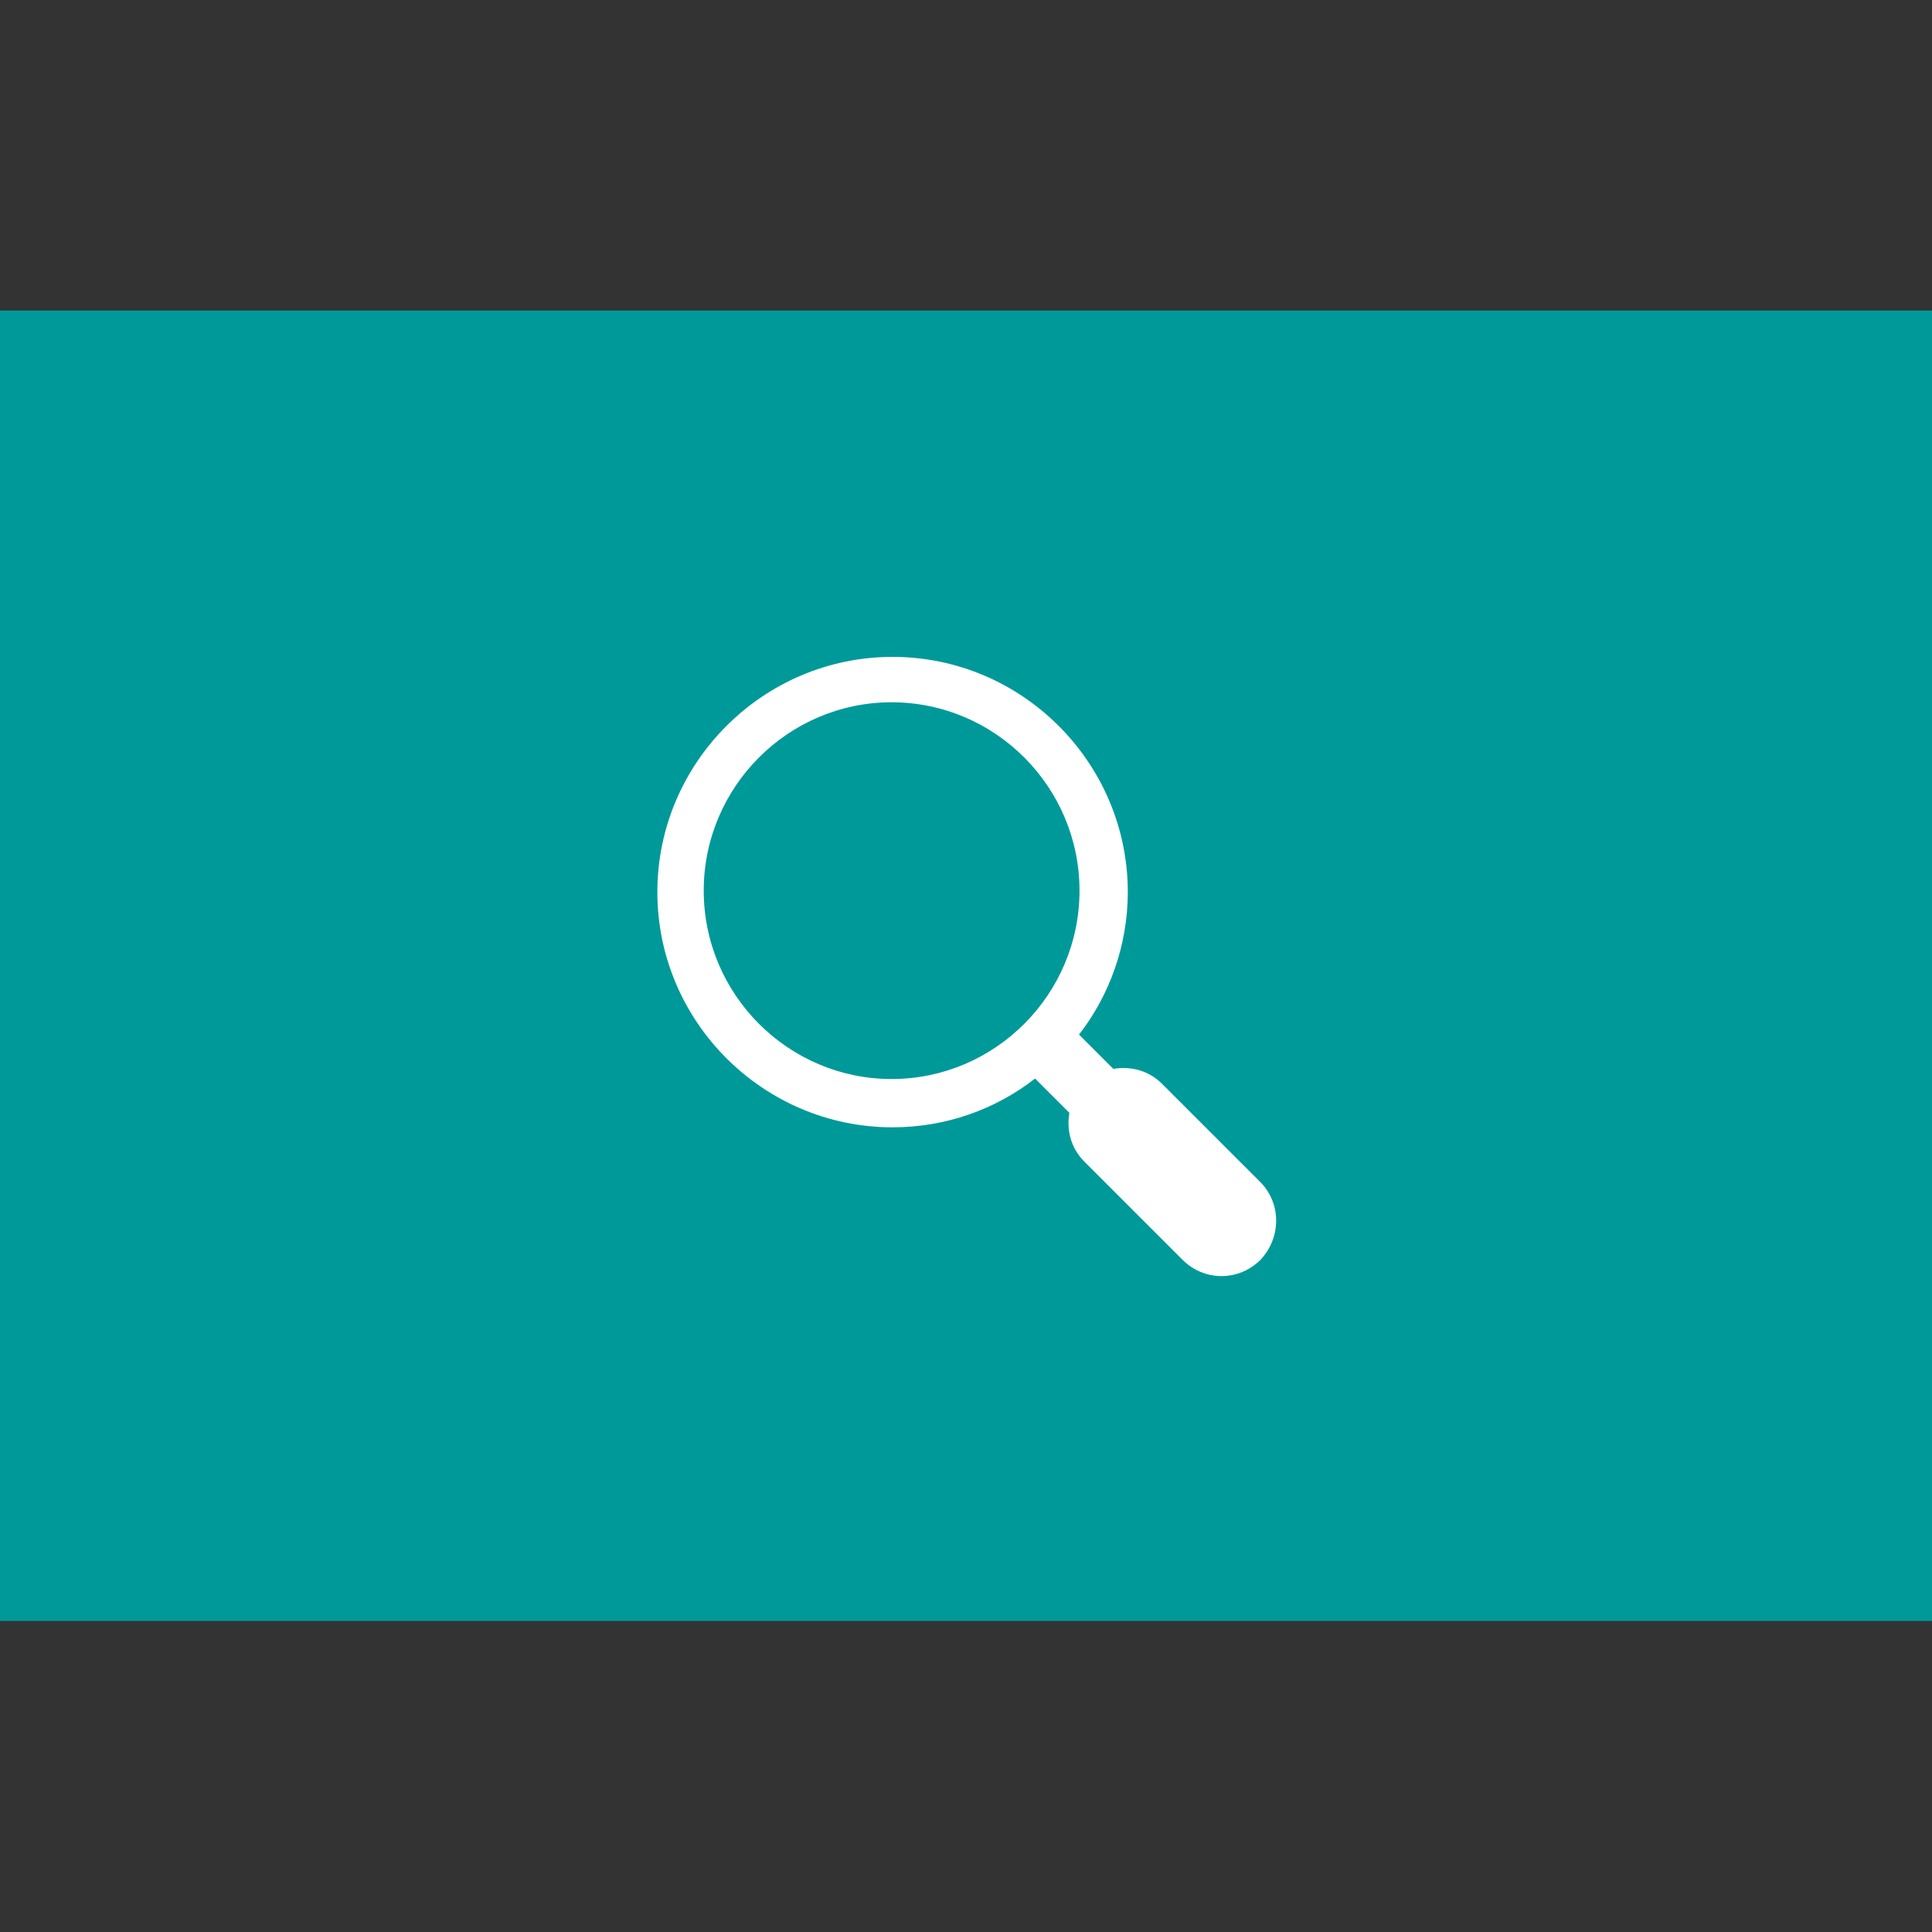
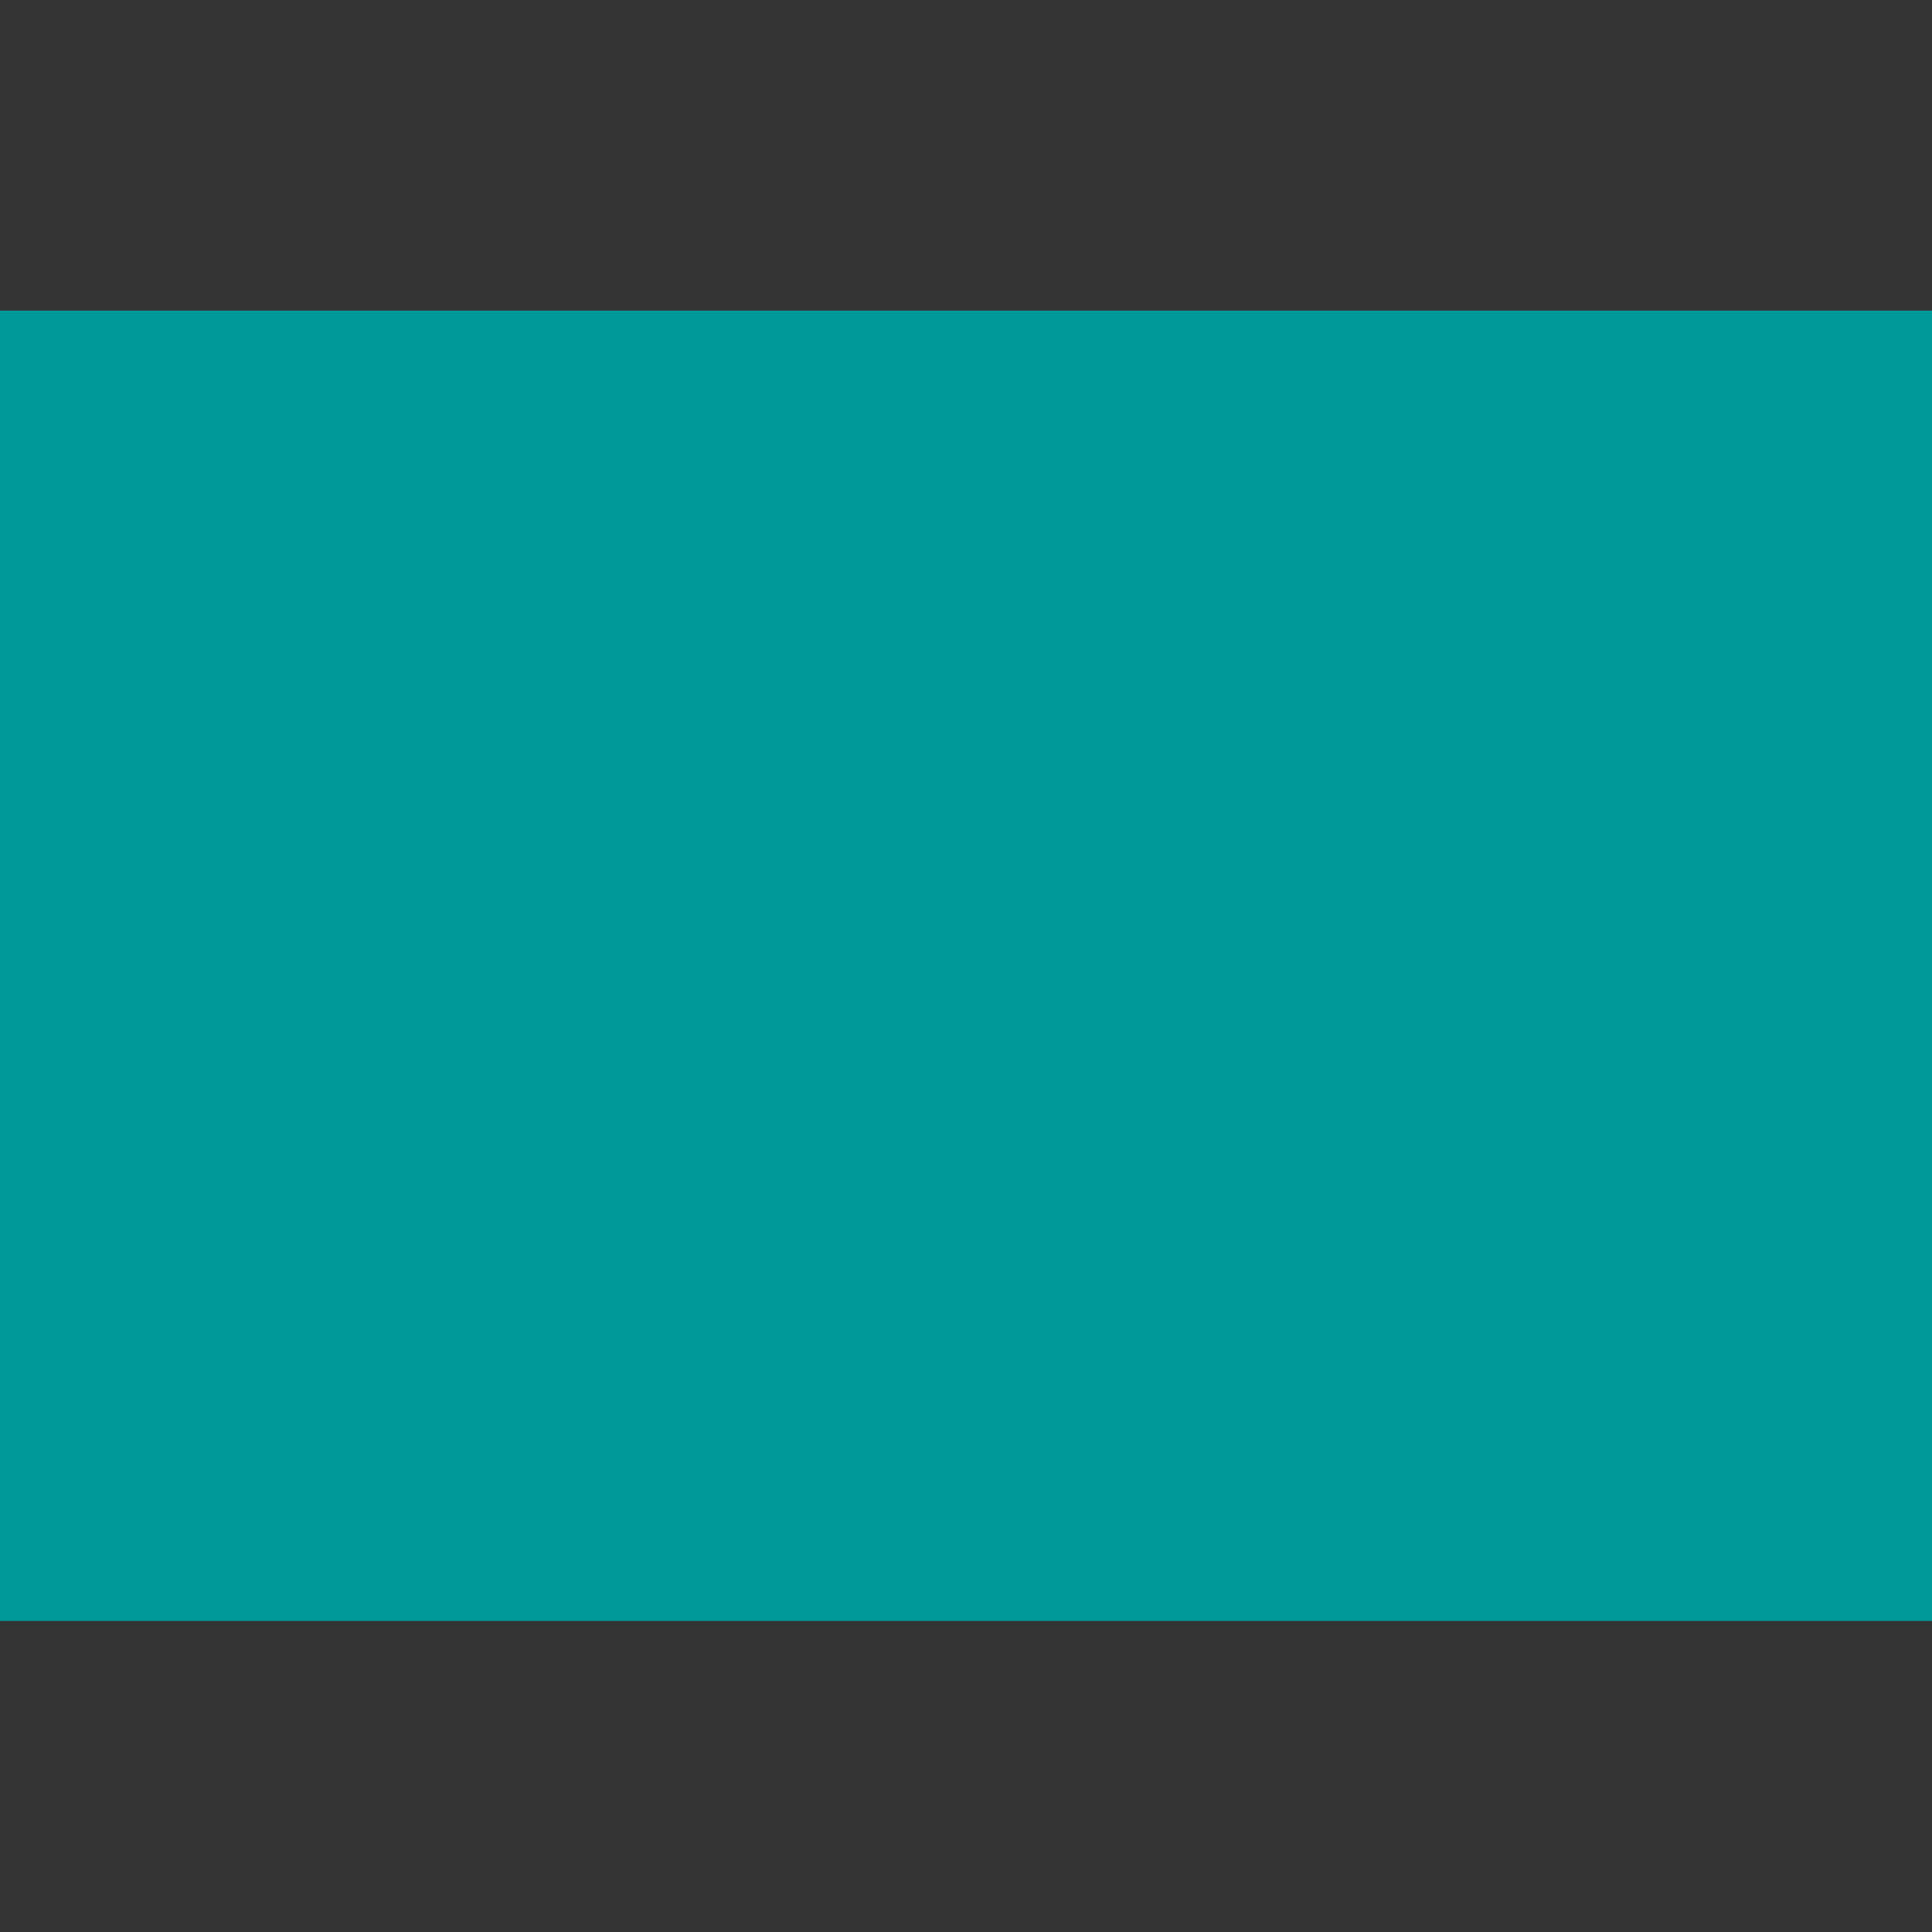
<svg xmlns="http://www.w3.org/2000/svg" xmlns:xlink="http://www.w3.org/1999/xlink" version="1.1" id="Layer_1" x="0px" y="0px" viewBox="0 0 400 400" style="enable-background:new 0 0 400 400;" xml:space="preserve">
  <rect x="0" y="0" width="400" height="400" fill="#333333" stroke="none" />
  <style type="text/css">
	.st0{fill-rule:evenodd;clip-rule:evenodd;fill:#009999;}
	.st1{clip-path:url(#SVGID_2_);}
	.st2{clip-path:url(#SVGID_4_);fill:#FFFFFF;}
</style>
  <g>
    <rect y="64.3" class="st0" width="400" height="271.3" />
    <g>
      <defs>
-         <rect id="SVGID_1_" x="122.1" y="122" width="155.7" height="156" />
-       </defs>
+         </defs>
      <clipPath id="SVGID_2_">
        <use xlink:href="#SVGID_1_" style="overflow:visible;" />
      </clipPath>
      <g class="st1">
        <defs>
-           <rect id="SVGID_3_" x="122.1" y="122" width="155.7" height="156" />
-         </defs>
+           </defs>
        <clipPath id="SVGID_4_">
          <use xlink:href="#SVGID_3_" style="overflow:visible;" />
        </clipPath>
-         <path class="st2" d="M184.6,223.4c-21.4,0-38.9-17.5-38.9-39s17.5-39,38.9-39c21.4,0,38.9,17.5,38.9,39S206,223.4,184.6,223.4z      M260.9,244.7l-20.3-20.3c-2.8-2.8-6.5-3.7-10.1-3.1l-7.1-7.1c6.3-8.1,10.1-18.5,10.1-29.5c0-26.8-21.9-48.7-48.7-48.7     s-48.7,21.9-48.7,48.7c0,26.8,21.9,48.7,48.7,48.7c11,0,21.3-3.7,29.5-10.1l7.1,7.1c-0.6,3.6,0.3,7.3,3.1,10.1l20.3,20.3     c2.3,2.3,5.2,3.4,8.1,3.4c2.9,0,5.8-1.1,8.1-3.4C265.3,256.2,265.3,249.1,260.9,244.7z" />
      </g>
    </g>
  </g>
</svg>